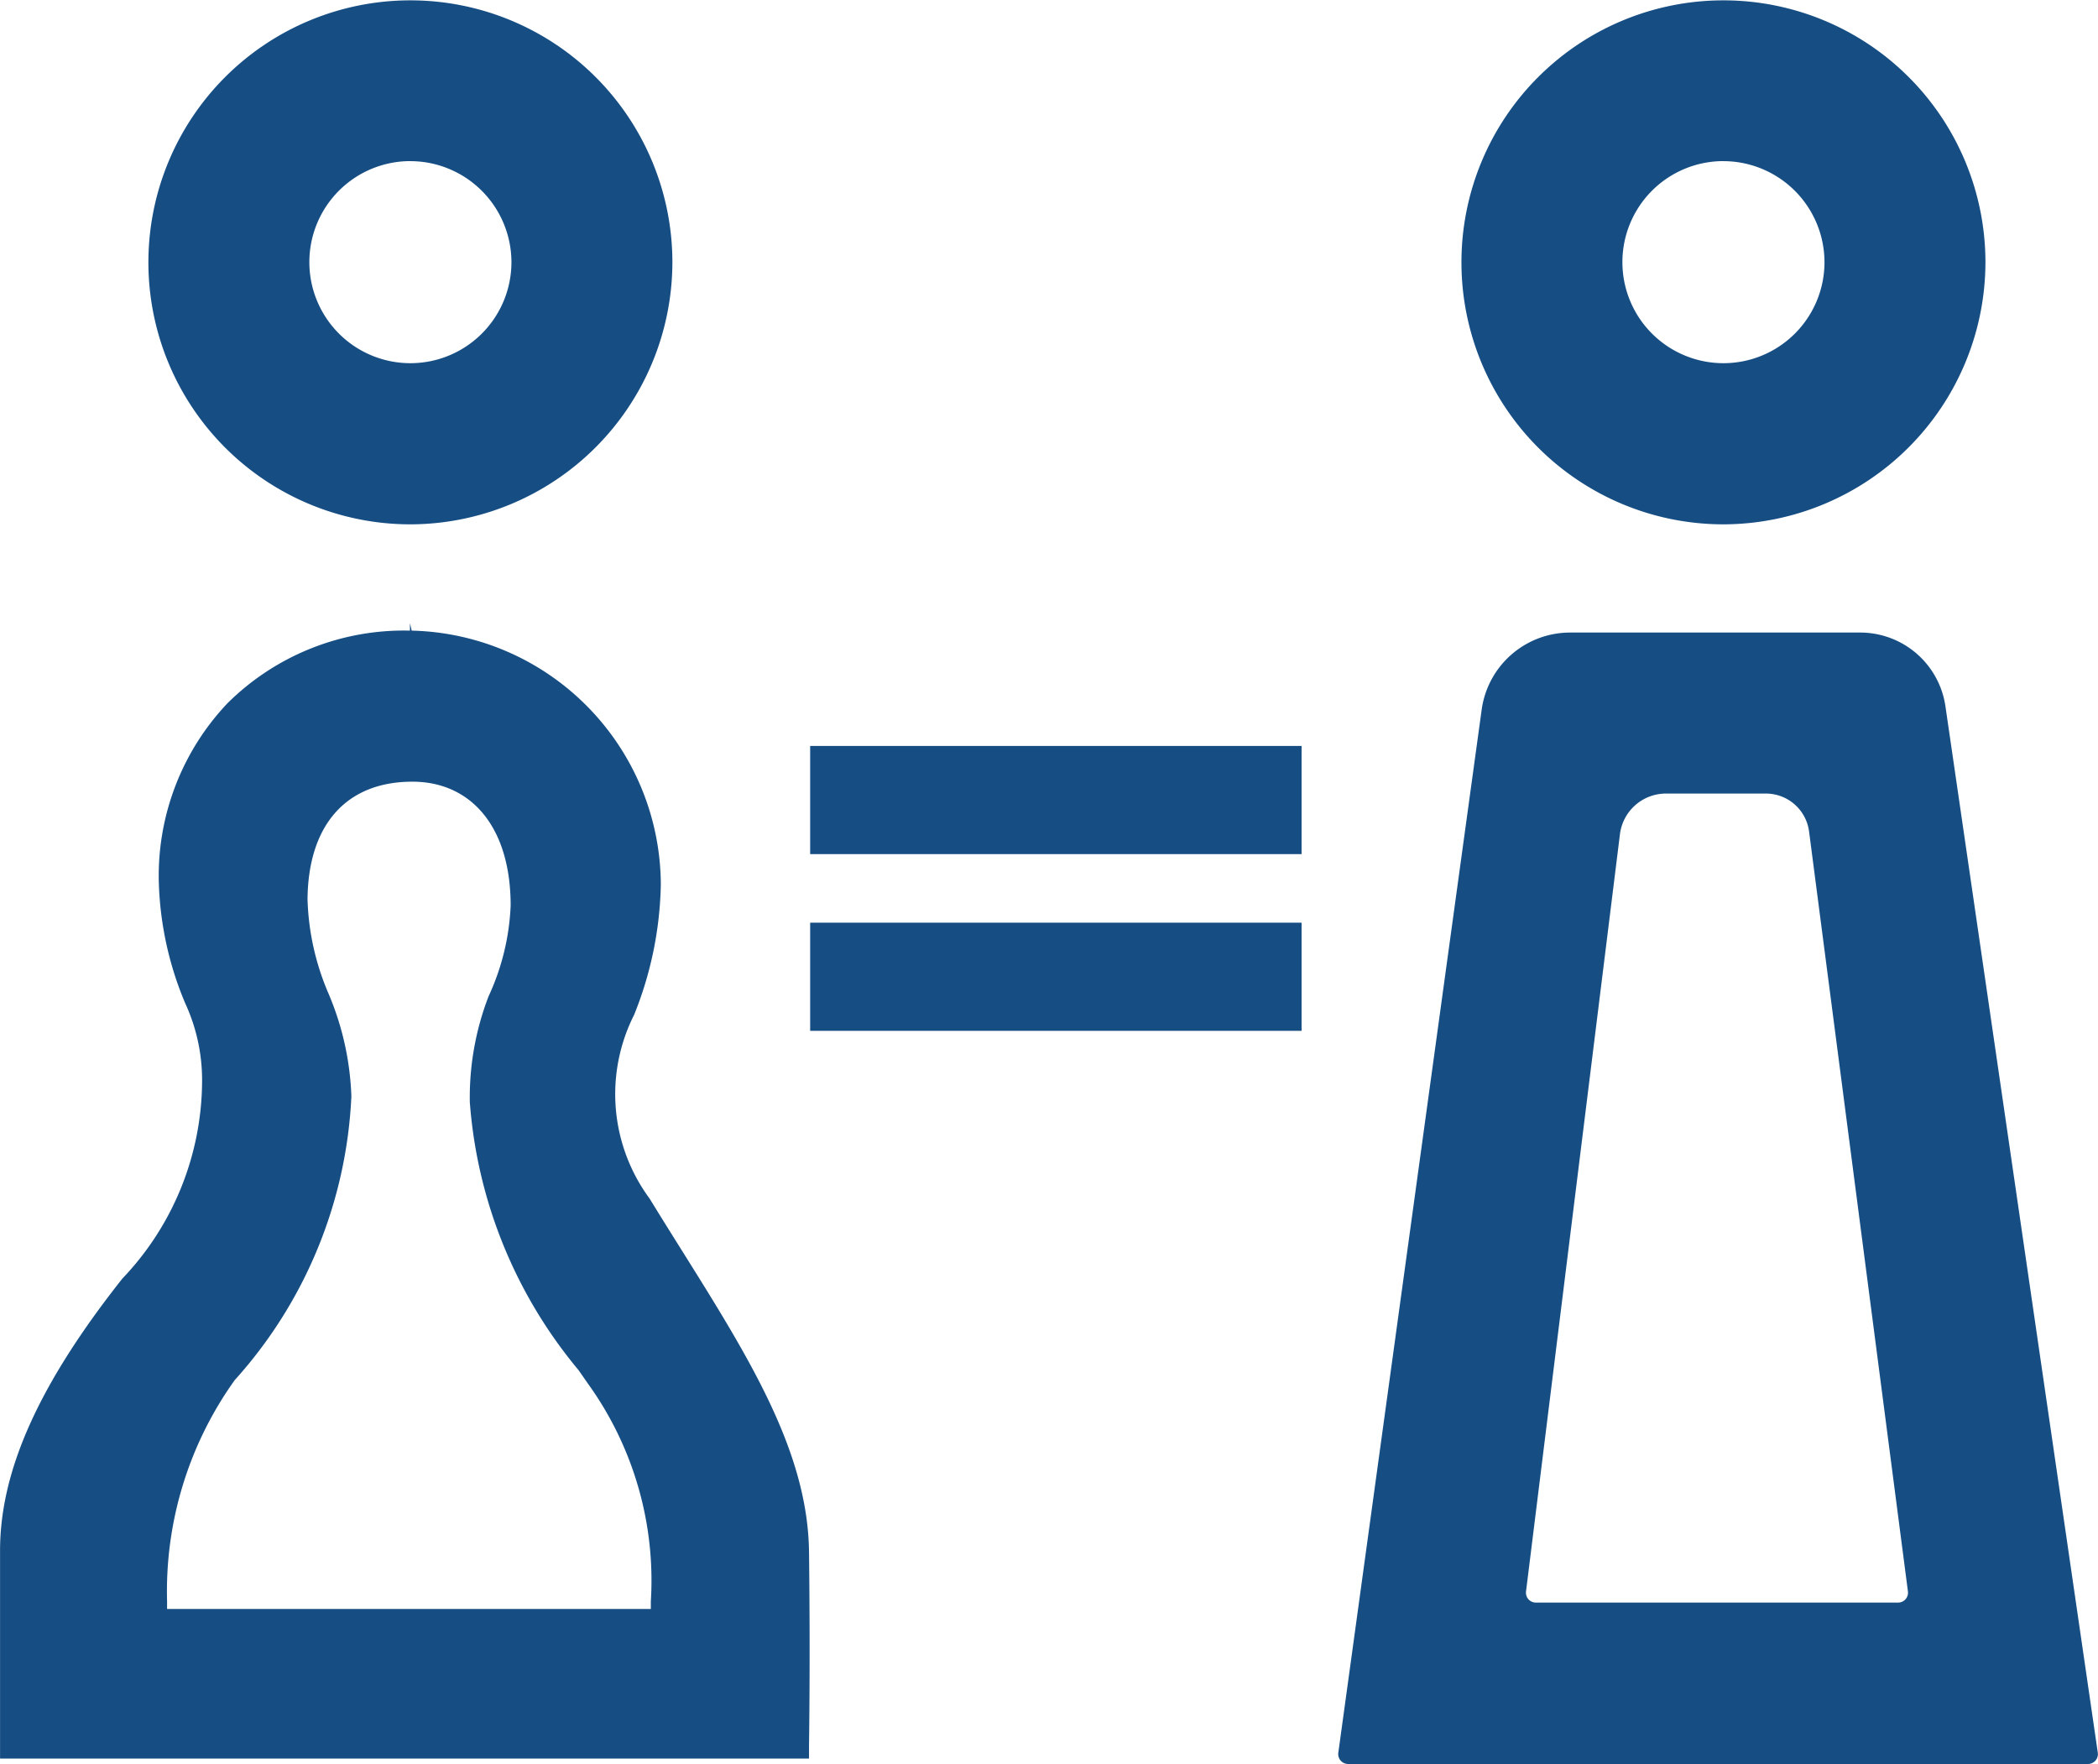
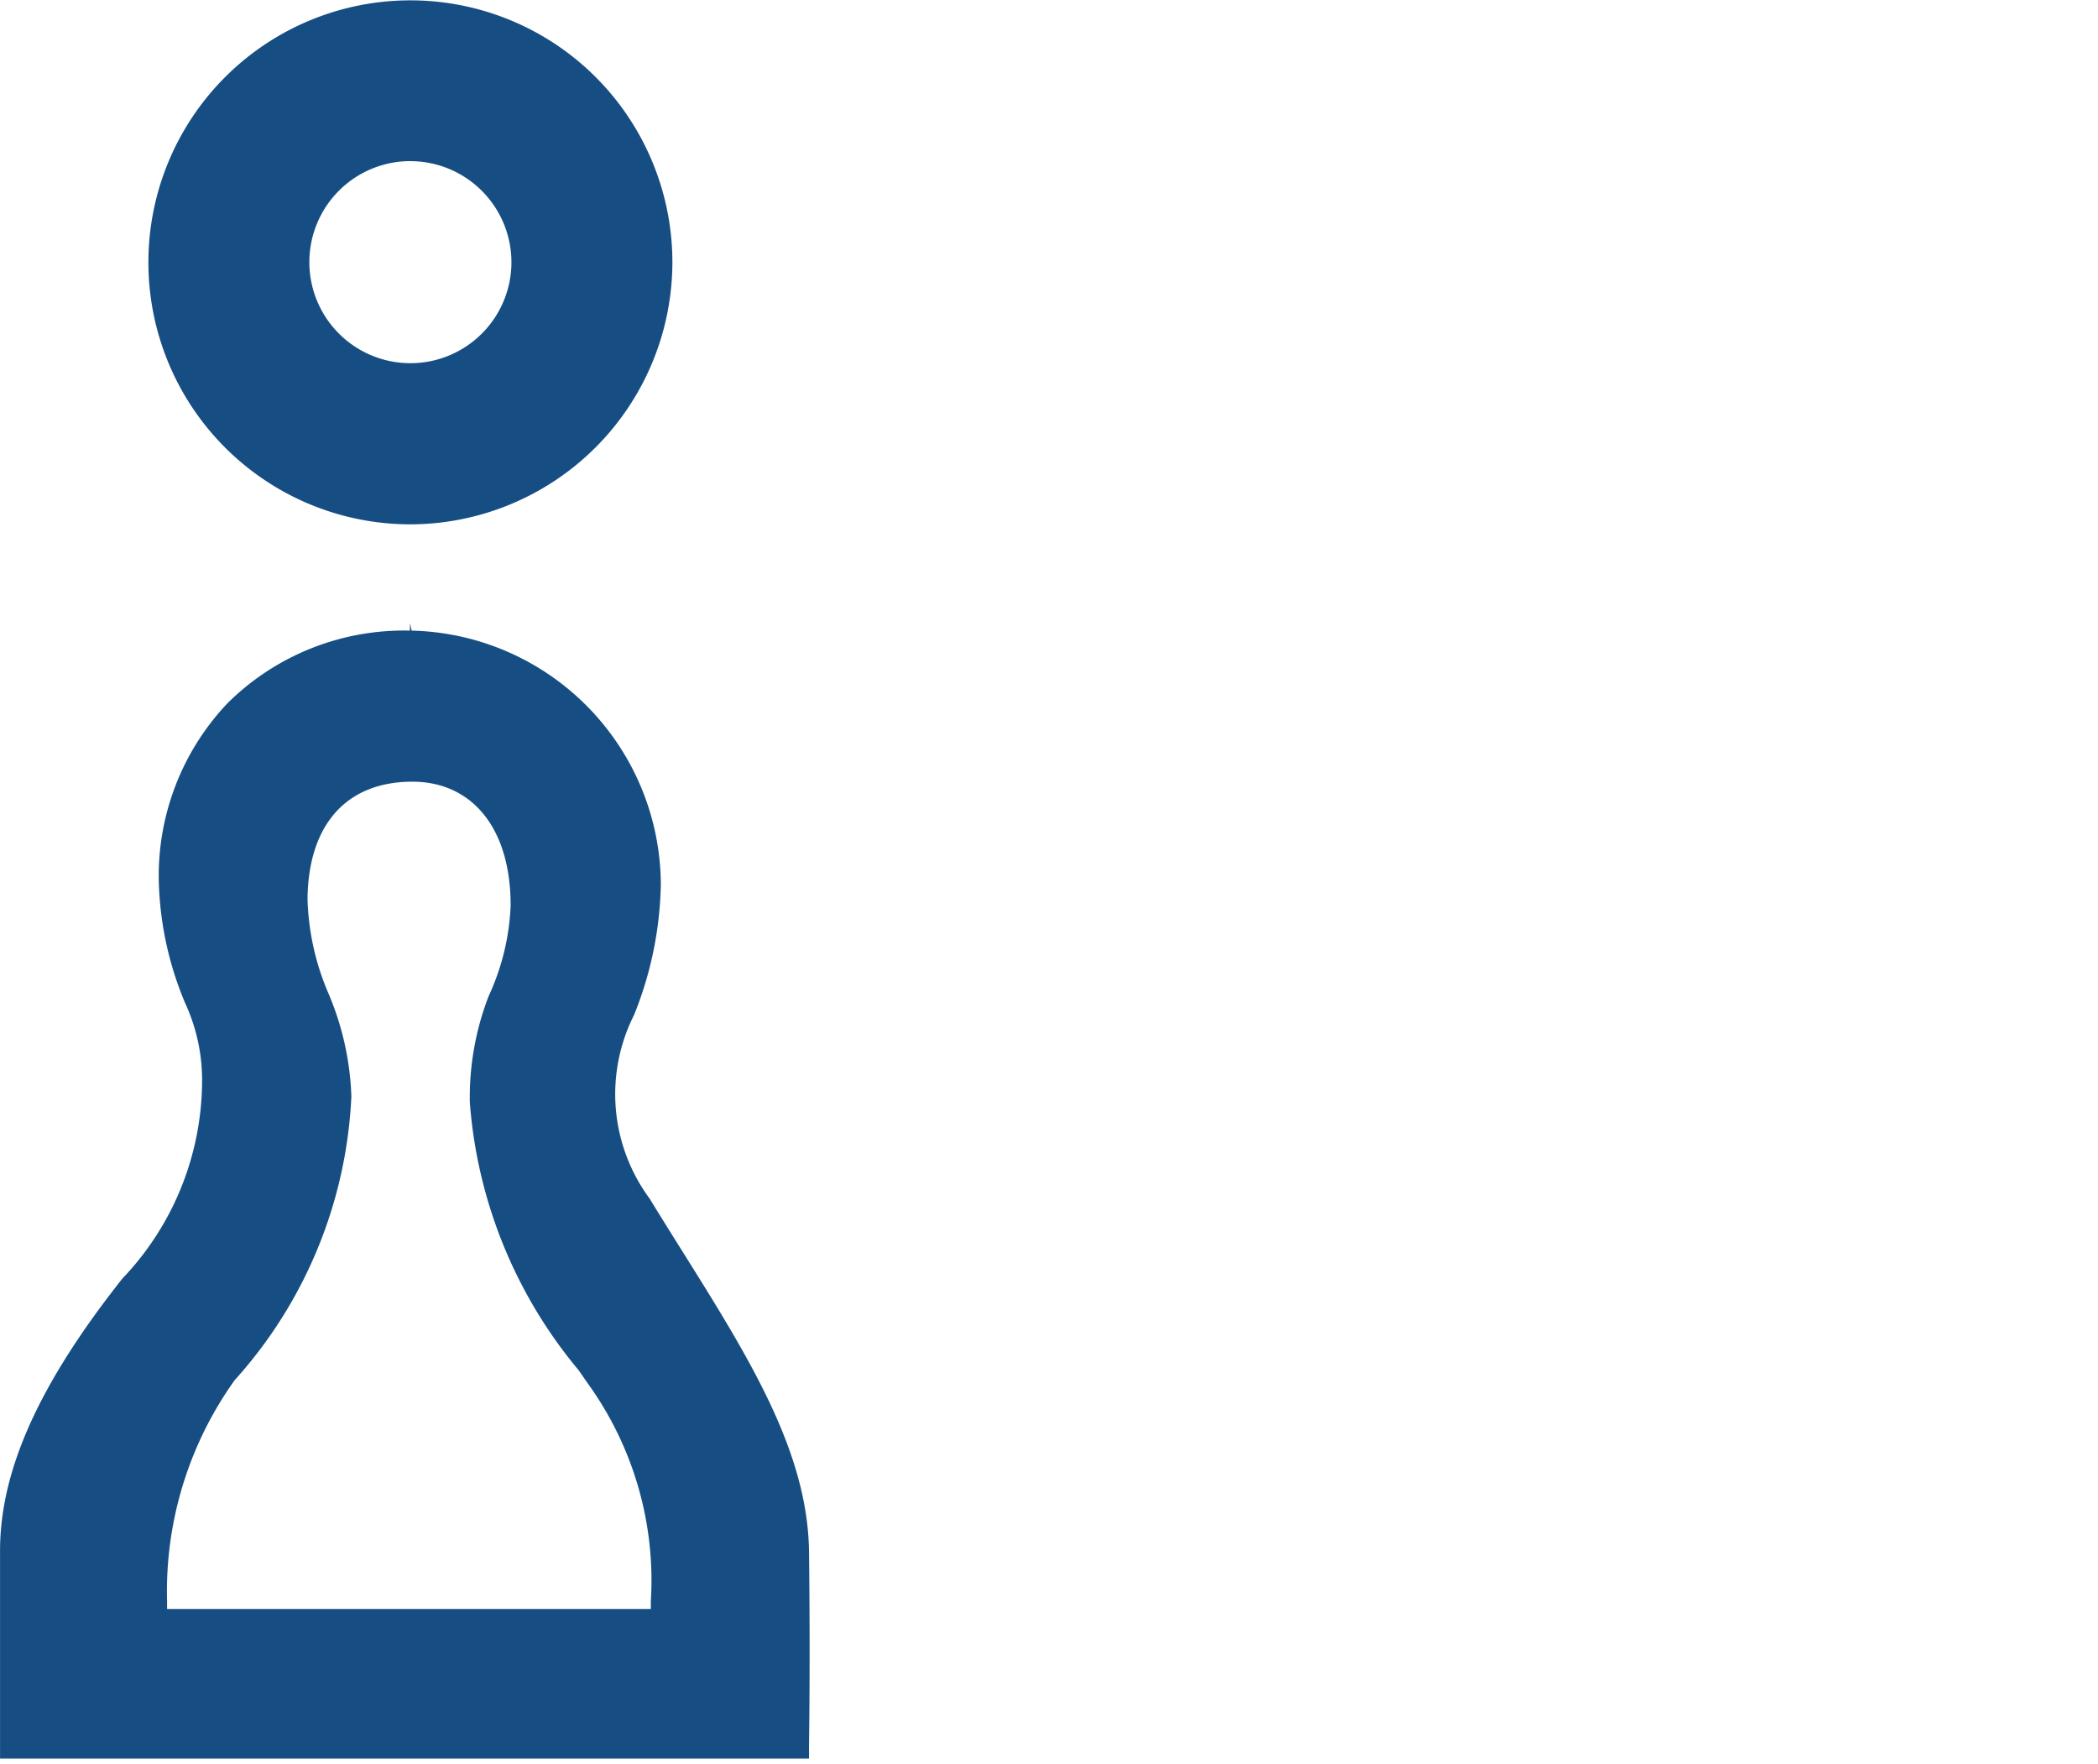
<svg xmlns="http://www.w3.org/2000/svg" width="42.441" height="35.683" viewBox="0 0 42.441 35.683">
  <defs>
    <style>
      .cls-1 {
        fill: #164e84;
      }
    </style>
  </defs>
  <g id="レイヤー_1" transform="translate(-557.88 -581.94)">
    <g id="グループ_528" data-name="グループ 528" transform="translate(557.88 581.94)">
      <path id="パス_128" data-name="パス 128" class="cls-1" d="M584.483,592.547a5.3,5.3,0,1,1,5.3-5.3A5.31,5.31,0,0,1,584.483,592.547Zm0-7.348a2.044,2.044,0,1,0,2.044,2.044A2.047,2.047,0,0,0,584.483,585.2Z" transform="translate(-576.181 -581.94)" />
      <path id="パス_129" data-name="パス 129" class="cls-1" d="M562.477,673.131a5.077,5.077,0,0,0-1.385,3.591,6.775,6.775,0,0,0,.531,2.465,3.709,3.709,0,0,1,.345,1.577,5.814,5.814,0,0,1-1.612,4c-1.688,2.134-2.475,3.884-2.475,5.506v4.205h16.365l0-.273c0-.016.027-1.664,0-3.908-.024-2.032-1.215-3.931-2.593-6.131-.208-.332-.42-.67-.632-1.017a3.555,3.555,0,0,1-.314-3.715,7.386,7.386,0,0,0,.541-2.641,5.16,5.16,0,0,0-5.04-5.133l-.035-.151v.151A5.065,5.065,0,0,0,562.477,673.131Zm5.733,4.088a4.823,4.823,0,0,1-.445,1.832,5.682,5.682,0,0,0-.381,2.144,9.566,9.566,0,0,0,2.2,5.422l.184.265a6.815,6.815,0,0,1,1.278,4.412l0,.154h-9.786V691.3a7.346,7.346,0,0,1,1.367-4.48,9.191,9.191,0,0,0,2.361-5.741,5.811,5.811,0,0,0-.462-2.079,5.181,5.181,0,0,1-.425-1.912c.015-1.509.79-2.377,2.124-2.375C567.387,674.713,568.21,675.6,568.21,677.219Z" transform="translate(-557.88 -658.9)" />
    </g>
    <g id="グループ_529" data-name="グループ 529" transform="translate(574.269 597.03)">
-       <rect id="長方形_83" data-name="長方形 83" class="cls-1" width="9.941" height="2.188" transform="translate(0)" />
-       <rect id="長方形_84" data-name="長方形 84" class="cls-1" width="9.941" height="2.188" transform="translate(0 3.575)" />
-     </g>
+       </g>
    <g id="グループ_530" data-name="グループ 530" transform="translate(584.958 581.94)">
-       <path id="パス_130" data-name="パス 130" class="cls-1" d="M773.153,592.547a5.3,5.3,0,1,1,5.3-5.3A5.31,5.31,0,0,1,773.153,592.547Zm0-7.348a2.044,2.044,0,1,0,2.044,2.044A2.047,2.047,0,0,0,773.153,585.2Z" transform="translate(-765.367 -581.94)" />
-       <path id="パス_131" data-name="パス 131" class="cls-1" d="M760.771,672.83H754.9a1.806,1.806,0,0,0-1.789,1.561l-2.9,21.1a.2.2,0,0,0,.2.227h14.964a.2.2,0,0,0,.2-.228l-3.082-21.167A1.743,1.743,0,0,0,760.771,672.83Zm-6.763,19.4,1.9-15.319a.939.939,0,0,1,.932-.824h2.02a.881.881,0,0,1,.874.767l2,15.374a.2.2,0,0,1-.2.225h-7.336A.2.2,0,0,1,754.008,692.232Z" transform="translate(-750.216 -660.034)" />
-     </g>
+       </g>
  </g>
</svg>